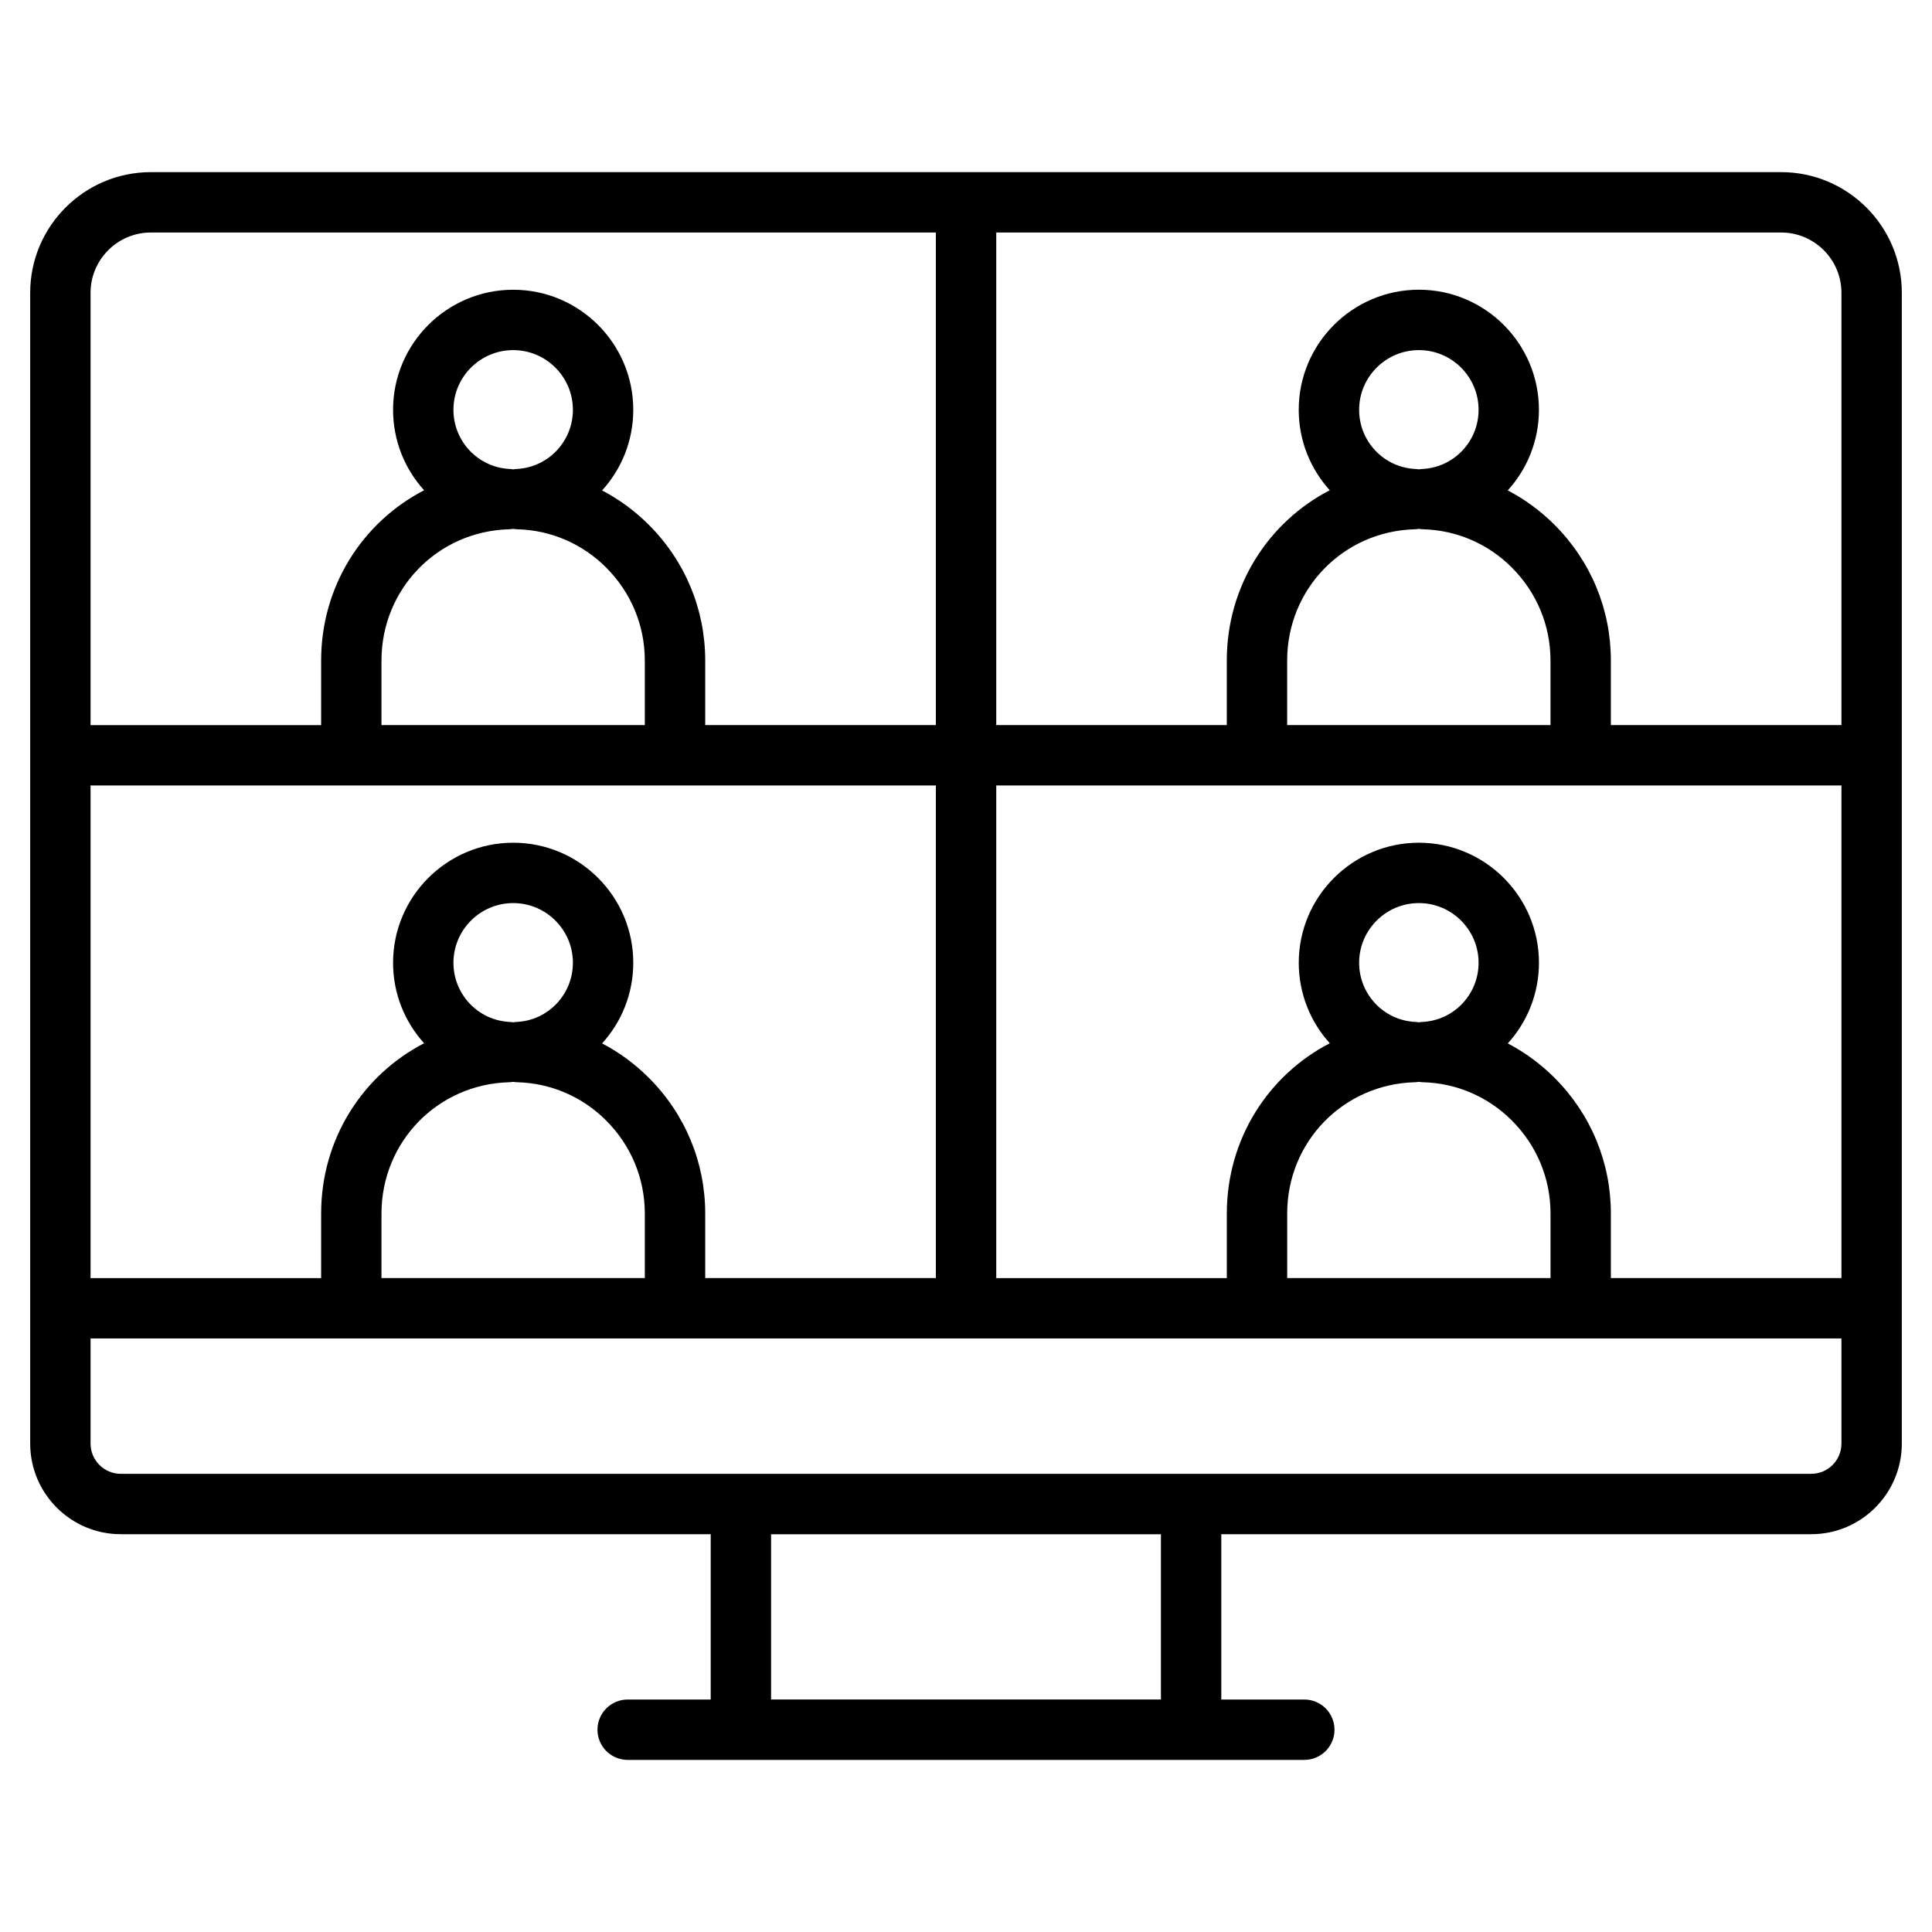
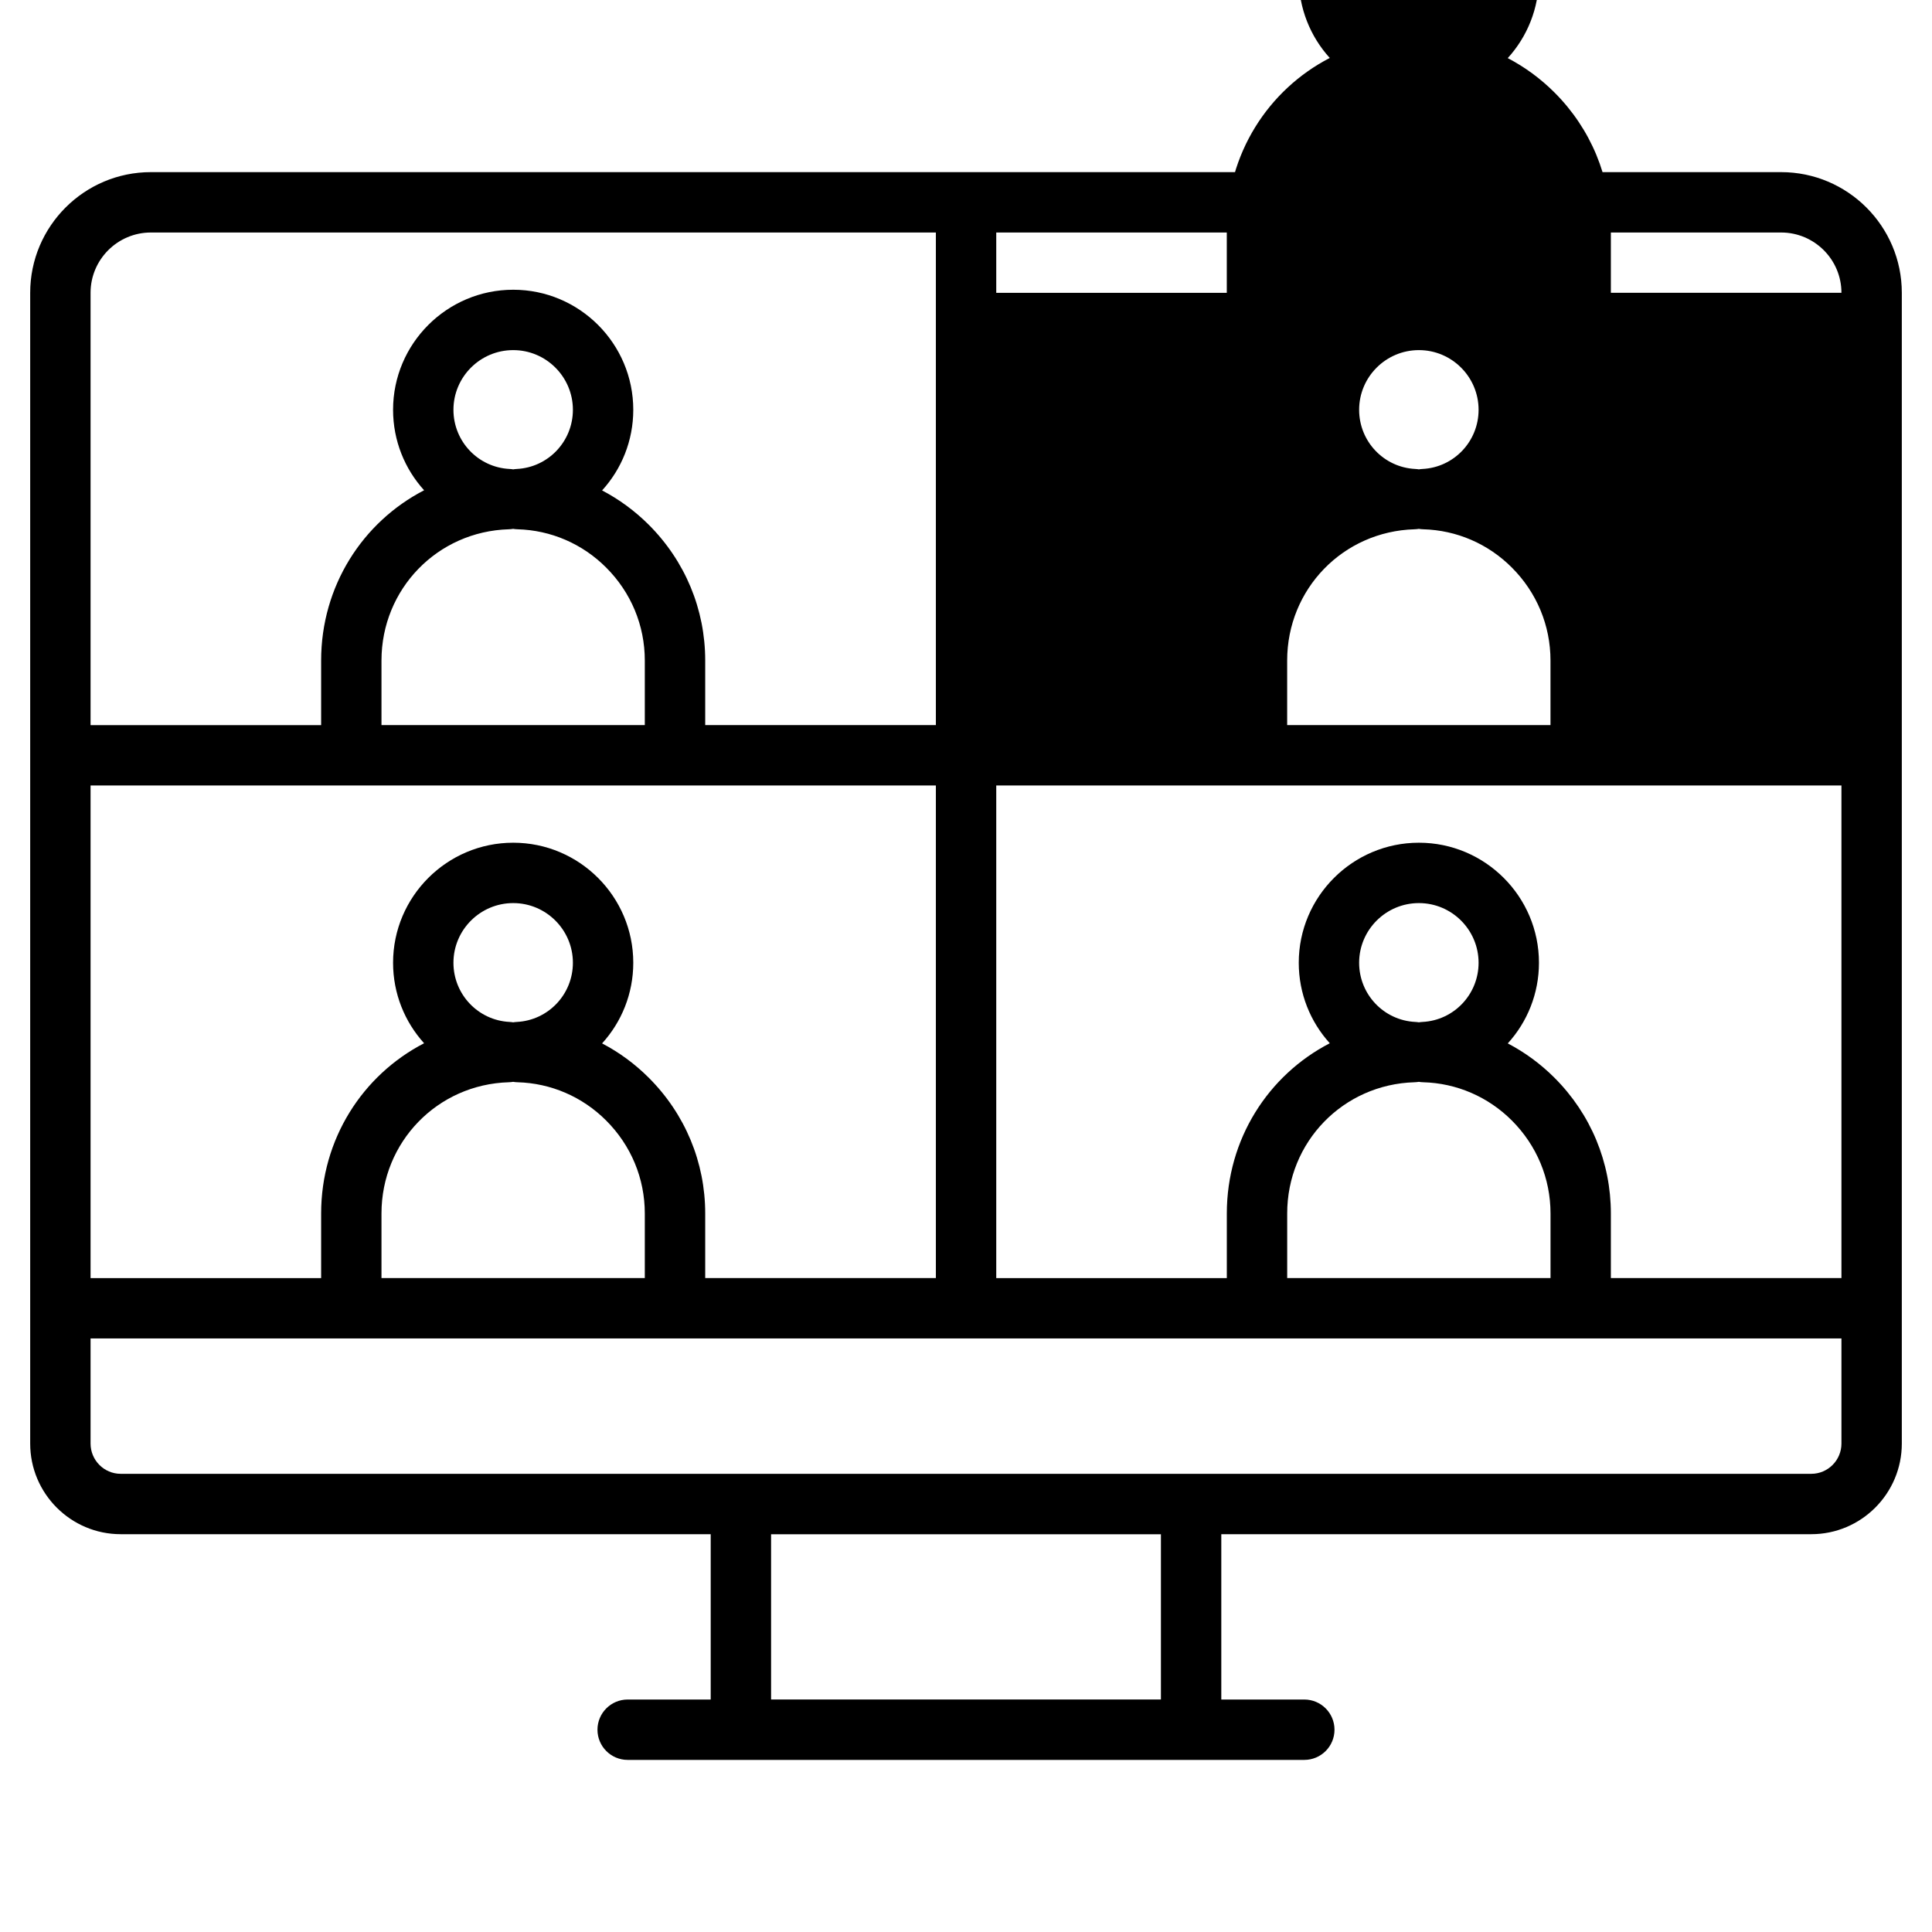
<svg xmlns="http://www.w3.org/2000/svg" version="1.1" x="0px" y="0px" viewBox="0 0 64 64" style="enable-background:new 0 0 64 64;" xml:space="preserve">
  <g id="Exam">
</g>
  <g id="online_learning">
</g>
  <g id="Upload">
</g>
  <g id="Creative_idea">
</g>
  <g id="Tablet">
</g>
  <g id="wifi_router">
</g>
  <g id="email">
</g>
  <g id="Online_Library">
</g>
  <g id="Task">
</g>
  <g id="Ebook">
</g>
  <g id="Folder">
</g>
  <g id="Pdf">
</g>
  <g id="Test">
</g>
  <g id="Podcast">
</g>
  <g id="Download_file">
</g>
  <g id="Certificate">
</g>
  <g id="Graduation">
</g>
  <g id="Computer">
</g>
  <g id="Website">
</g>
  <g id="Cloud">
</g>
  <g id="Online_class">
</g>
  <g id="lecturer">
</g>
  <g id="webcam">
</g>
  <g id="mouse">
</g>
  <g id="trophy">
</g>
  <g id="video_conference">
</g>
  <g id="Chat">
</g>
  <g id="Design_course">
</g>
  <g id="Video_tutorial">
</g>
  <g id="online_meeting_1_">
-     <path d="M59.002,5.702H32.002H4.998C2.793,5.702,1,7.495,1,9.699v38.121c0,1.655,1.345,3.002,2.998,3.002H23.543v5.477   h-2.751c-0.552,0-1,0.448-1,1s0.448,1,1,1h22.415c0.552,0,1-0.448,1-1s-0.448-1-1-1H40.457v-5.477H60.002   c1.653,0,2.998-1.347,2.998-3.002v-4.482V9.699C63,7.495,61.206,5.702,59.002,5.702z M25.543,56.298v-5.473H38.457   v5.473H25.543z M46.858,35.851c0.049-0.002,0.096-0.006,0.143-0.014c0.047,0.008,0.096,0.013,0.144,0.014   c1.107,0.03,2.149,0.48,2.936,1.266c0.827,0.827,1.282,1.921,1.282,3.081v2.14h-8.723v-2.14   C42.639,37.829,44.492,35.92,46.858,35.851z M45.023,31.893c0-1.09,0.888-1.977,1.98-1.977   c1.09,0,1.977,0.887,1.977,1.977c0,1.046-0.816,1.907-1.857,1.96c-0.041,0.002-0.082,0.006-0.121,0.013   c-0.039-0.007-0.08-0.011-0.121-0.013C45.838,33.8,45.023,32.939,45.023,31.893z M51.495,35.703   c-0.461-0.461-0.984-0.844-1.548-1.139c0.643-0.706,1.033-1.645,1.033-2.671c0-2.193-1.784-3.977-3.977-3.977   c-2.194,0-3.98,1.784-3.98,3.977c0,1.024,0.388,1.96,1.028,2.666c-2.039,1.054-3.411,3.177-3.411,5.64v2.14   H33.002V26.02H61v16.318h-7.638v-2.14C53.362,38.503,52.699,36.907,51.495,35.703z M31.002,42.338h-7.641v-2.14   c0-1.695-0.664-3.291-1.868-4.495c-0.461-0.461-0.983-0.844-1.548-1.139c0.643-0.706,1.033-1.645,1.033-2.671   c0-2.193-1.784-3.977-3.977-3.977c-2.194,0-3.98,1.784-3.98,3.977c0,1.024,0.388,1.96,1.028,2.666   c-2.039,1.054-3.411,3.177-3.411,5.64v2.14H3V26.02h28.002V42.338z M16.856,35.851   c0.049-0.002,0.096-0.006,0.143-0.014c0.047,0.008,0.096,0.013,0.144,0.014c1.107,0.03,2.149,0.48,2.935,1.266   c0.827,0.826,1.282,1.92,1.282,3.081v2.14h-8.723v-2.14C12.638,37.829,14.491,35.92,16.856,35.851z    M15.021,31.893c0-1.09,0.888-1.977,1.98-1.977c1.09,0,1.977,0.887,1.977,1.977c0,1.046-0.816,1.907-1.857,1.96   c-0.041,0.002-0.082,0.006-0.121,0.013c-0.04-0.007-0.08-0.011-0.121-0.013   C15.837,33.8,15.021,32.939,15.021,31.893z M16.856,17.533c0.049-0.002,0.096-0.006,0.143-0.014   c0.047,0.008,0.095,0.013,0.144,0.014c1.106,0.03,2.148,0.479,2.935,1.266c0.827,0.826,1.282,1.92,1.282,3.081   v2.14h-8.723v-2.14C12.638,19.511,14.491,17.602,16.856,17.533z M15.021,13.575c0-1.09,0.888-1.977,1.98-1.977   c1.09,0,1.977,0.887,1.977,1.977c0,1.046-0.816,1.907-1.857,1.96c-0.041,0.002-0.082,0.006-0.121,0.013   c-0.04-0.007-0.08-0.011-0.121-0.013C15.837,15.482,15.021,14.621,15.021,13.575z M46.858,17.533   c0.049-0.002,0.096-0.006,0.143-0.014c0.047,0.008,0.095,0.013,0.144,0.014c1.107,0.03,2.149,0.479,2.935,1.266   c0.827,0.827,1.282,1.921,1.282,3.081v2.14h-8.723v-2.14C42.639,19.511,44.492,17.602,46.858,17.533z    M45.023,13.575c0-1.09,0.888-1.977,1.98-1.977c1.09,0,1.977,0.887,1.977,1.977c0,1.046-0.816,1.907-1.857,1.96   c-0.041,0.002-0.082,0.006-0.121,0.013c-0.039-0.007-0.08-0.011-0.121-0.013   C45.838,15.482,45.023,14.621,45.023,13.575z M61,9.699v14.32h-7.638v-2.14c0-1.694-0.663-3.291-1.867-4.495   c-0.462-0.461-0.984-0.844-1.549-1.139c0.643-0.706,1.033-1.644,1.033-2.671c0-2.193-1.784-3.977-3.977-3.977   c-2.194,0-3.98,1.784-3.98,3.977c0,1.024,0.388,1.96,1.028,2.666c-2.039,1.054-3.411,3.177-3.411,5.64v2.14   H33.002V7.702h26C60.104,7.702,61,8.598,61,9.699z M4.998,7.702H31.002v16.318h-7.641v-2.14   c0-1.695-0.664-3.291-1.868-4.495c-0.462-0.461-0.984-0.844-1.548-1.139c0.643-0.706,1.033-1.644,1.033-2.671   c0-2.193-1.784-3.977-3.977-3.977c-2.194,0-3.98,1.784-3.98,3.977c0,1.024,0.388,1.96,1.028,2.666   c-2.039,1.054-3.411,3.177-3.411,5.64v2.14H3V9.699C3,8.598,3.896,7.702,4.998,7.702z M60.002,48.822H3.998   c-0.55,0-0.998-0.45-0.998-1.002v-3.482h29.002H61v3.482C61,48.372,60.552,48.822,60.002,48.822z" />
+     <path d="M59.002,5.702H32.002H4.998C2.793,5.702,1,7.495,1,9.699v38.121c0,1.655,1.345,3.002,2.998,3.002H23.543v5.477   h-2.751c-0.552,0-1,0.448-1,1s0.448,1,1,1h22.415c0.552,0,1-0.448,1-1s-0.448-1-1-1H40.457v-5.477H60.002   c1.653,0,2.998-1.347,2.998-3.002v-4.482V9.699C63,7.495,61.206,5.702,59.002,5.702z M25.543,56.298v-5.473H38.457   v5.473H25.543z M46.858,35.851c0.049-0.002,0.096-0.006,0.143-0.014c0.047,0.008,0.096,0.013,0.144,0.014   c1.107,0.03,2.149,0.48,2.936,1.266c0.827,0.827,1.282,1.921,1.282,3.081v2.14h-8.723v-2.14   C42.639,37.829,44.492,35.92,46.858,35.851z M45.023,31.893c0-1.09,0.888-1.977,1.98-1.977   c1.09,0,1.977,0.887,1.977,1.977c0,1.046-0.816,1.907-1.857,1.96c-0.041,0.002-0.082,0.006-0.121,0.013   c-0.039-0.007-0.08-0.011-0.121-0.013C45.838,33.8,45.023,32.939,45.023,31.893z M51.495,35.703   c-0.461-0.461-0.984-0.844-1.548-1.139c0.643-0.706,1.033-1.645,1.033-2.671c0-2.193-1.784-3.977-3.977-3.977   c-2.194,0-3.98,1.784-3.98,3.977c0,1.024,0.388,1.96,1.028,2.666c-2.039,1.054-3.411,3.177-3.411,5.64v2.14   H33.002V26.02H61v16.318h-7.638v-2.14C53.362,38.503,52.699,36.907,51.495,35.703z M31.002,42.338h-7.641v-2.14   c0-1.695-0.664-3.291-1.868-4.495c-0.461-0.461-0.983-0.844-1.548-1.139c0.643-0.706,1.033-1.645,1.033-2.671   c0-2.193-1.784-3.977-3.977-3.977c-2.194,0-3.98,1.784-3.98,3.977c0,1.024,0.388,1.96,1.028,2.666   c-2.039,1.054-3.411,3.177-3.411,5.64v2.14H3V26.02h28.002V42.338z M16.856,35.851   c0.049-0.002,0.096-0.006,0.143-0.014c0.047,0.008,0.096,0.013,0.144,0.014c1.107,0.03,2.149,0.48,2.935,1.266   c0.827,0.826,1.282,1.92,1.282,3.081v2.14h-8.723v-2.14C12.638,37.829,14.491,35.92,16.856,35.851z    M15.021,31.893c0-1.09,0.888-1.977,1.98-1.977c1.09,0,1.977,0.887,1.977,1.977c0,1.046-0.816,1.907-1.857,1.96   c-0.041,0.002-0.082,0.006-0.121,0.013c-0.04-0.007-0.08-0.011-0.121-0.013   C15.837,33.8,15.021,32.939,15.021,31.893z M16.856,17.533c0.049-0.002,0.096-0.006,0.143-0.014   c0.047,0.008,0.095,0.013,0.144,0.014c1.106,0.03,2.148,0.479,2.935,1.266c0.827,0.826,1.282,1.92,1.282,3.081   v2.14h-8.723v-2.14C12.638,19.511,14.491,17.602,16.856,17.533z M15.021,13.575c0-1.09,0.888-1.977,1.98-1.977   c1.09,0,1.977,0.887,1.977,1.977c0,1.046-0.816,1.907-1.857,1.96c-0.041,0.002-0.082,0.006-0.121,0.013   c-0.04-0.007-0.08-0.011-0.121-0.013C15.837,15.482,15.021,14.621,15.021,13.575z M46.858,17.533   c0.049-0.002,0.096-0.006,0.143-0.014c0.047,0.008,0.095,0.013,0.144,0.014c1.107,0.03,2.149,0.479,2.935,1.266   c0.827,0.827,1.282,1.921,1.282,3.081v2.14h-8.723v-2.14C42.639,19.511,44.492,17.602,46.858,17.533z    M45.023,13.575c0-1.09,0.888-1.977,1.98-1.977c1.09,0,1.977,0.887,1.977,1.977c0,1.046-0.816,1.907-1.857,1.96   c-0.041,0.002-0.082,0.006-0.121,0.013c-0.039-0.007-0.08-0.011-0.121-0.013   C45.838,15.482,45.023,14.621,45.023,13.575z M61,9.699h-7.638v-2.14c0-1.694-0.663-3.291-1.867-4.495   c-0.462-0.461-0.984-0.844-1.549-1.139c0.643-0.706,1.033-1.644,1.033-2.671c0-2.193-1.784-3.977-3.977-3.977   c-2.194,0-3.98,1.784-3.98,3.977c0,1.024,0.388,1.96,1.028,2.666c-2.039,1.054-3.411,3.177-3.411,5.64v2.14   H33.002V7.702h26C60.104,7.702,61,8.598,61,9.699z M4.998,7.702H31.002v16.318h-7.641v-2.14   c0-1.695-0.664-3.291-1.868-4.495c-0.462-0.461-0.984-0.844-1.548-1.139c0.643-0.706,1.033-1.644,1.033-2.671   c0-2.193-1.784-3.977-3.977-3.977c-2.194,0-3.98,1.784-3.98,3.977c0,1.024,0.388,1.96,1.028,2.666   c-2.039,1.054-3.411,3.177-3.411,5.64v2.14H3V9.699C3,8.598,3.896,7.702,4.998,7.702z M60.002,48.822H3.998   c-0.55,0-0.998-0.45-0.998-1.002v-3.482h29.002H61v3.482C61,48.372,60.552,48.822,60.002,48.822z" />
  </g>
</svg>